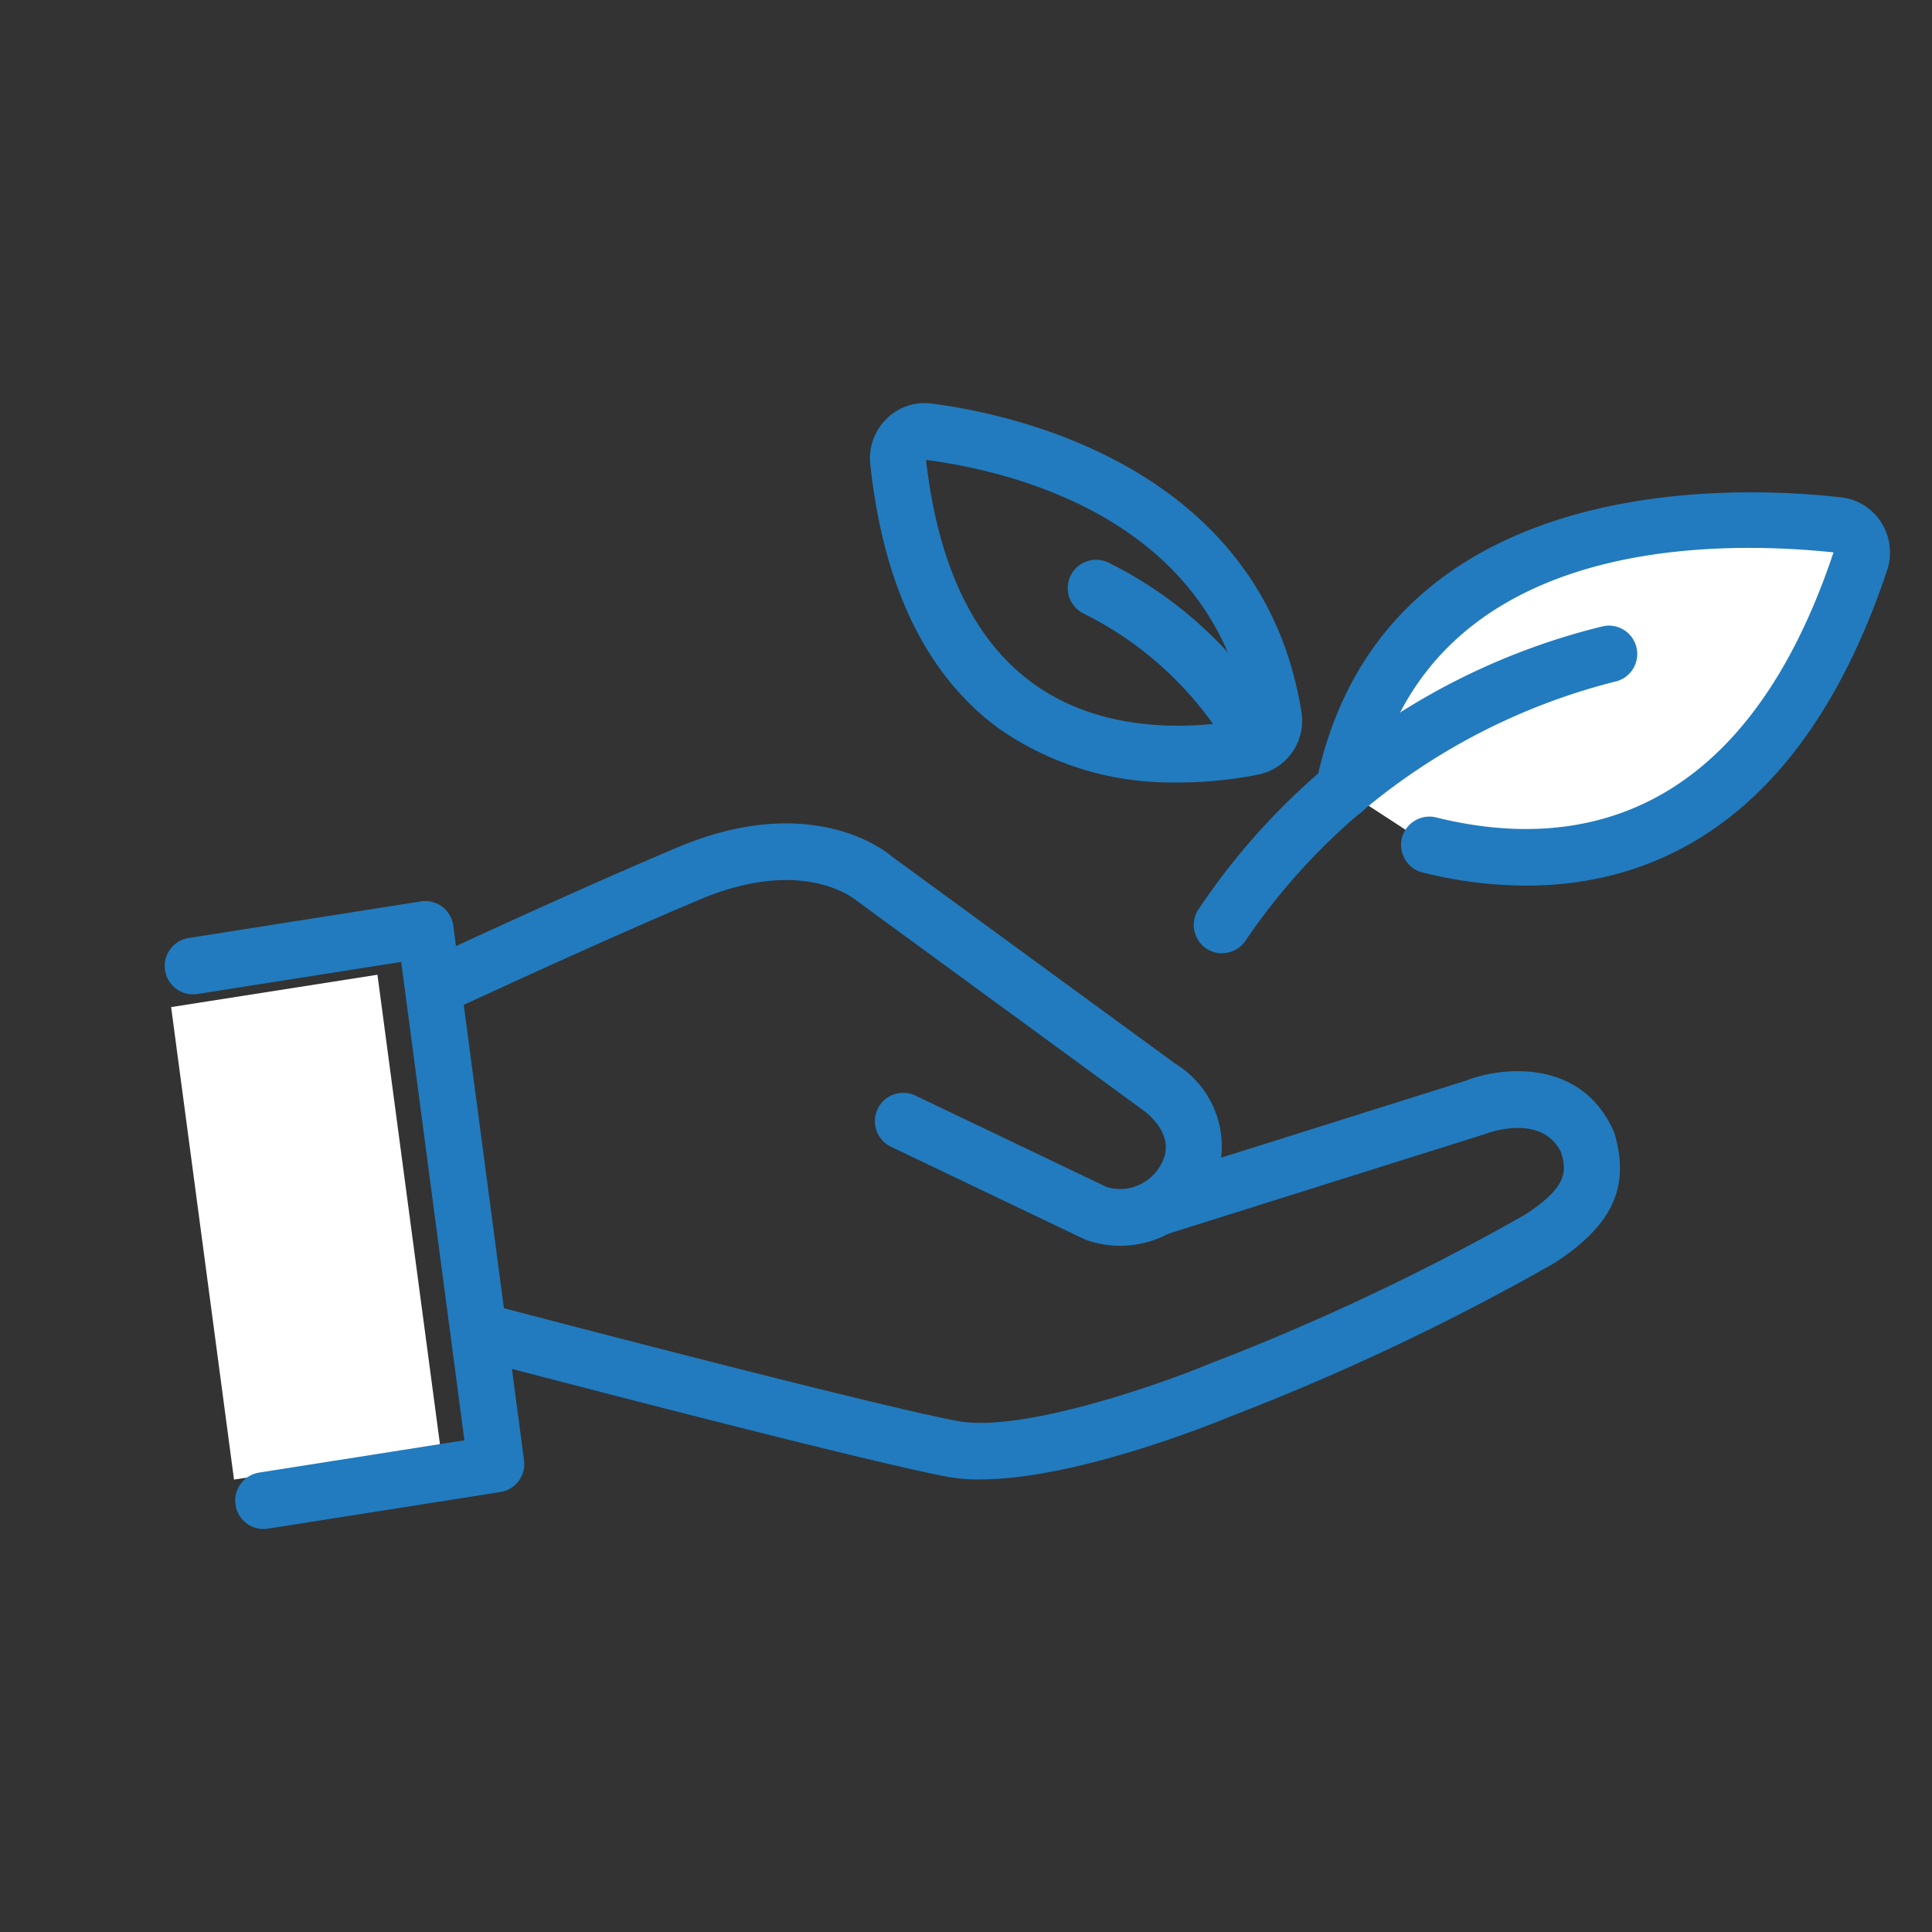
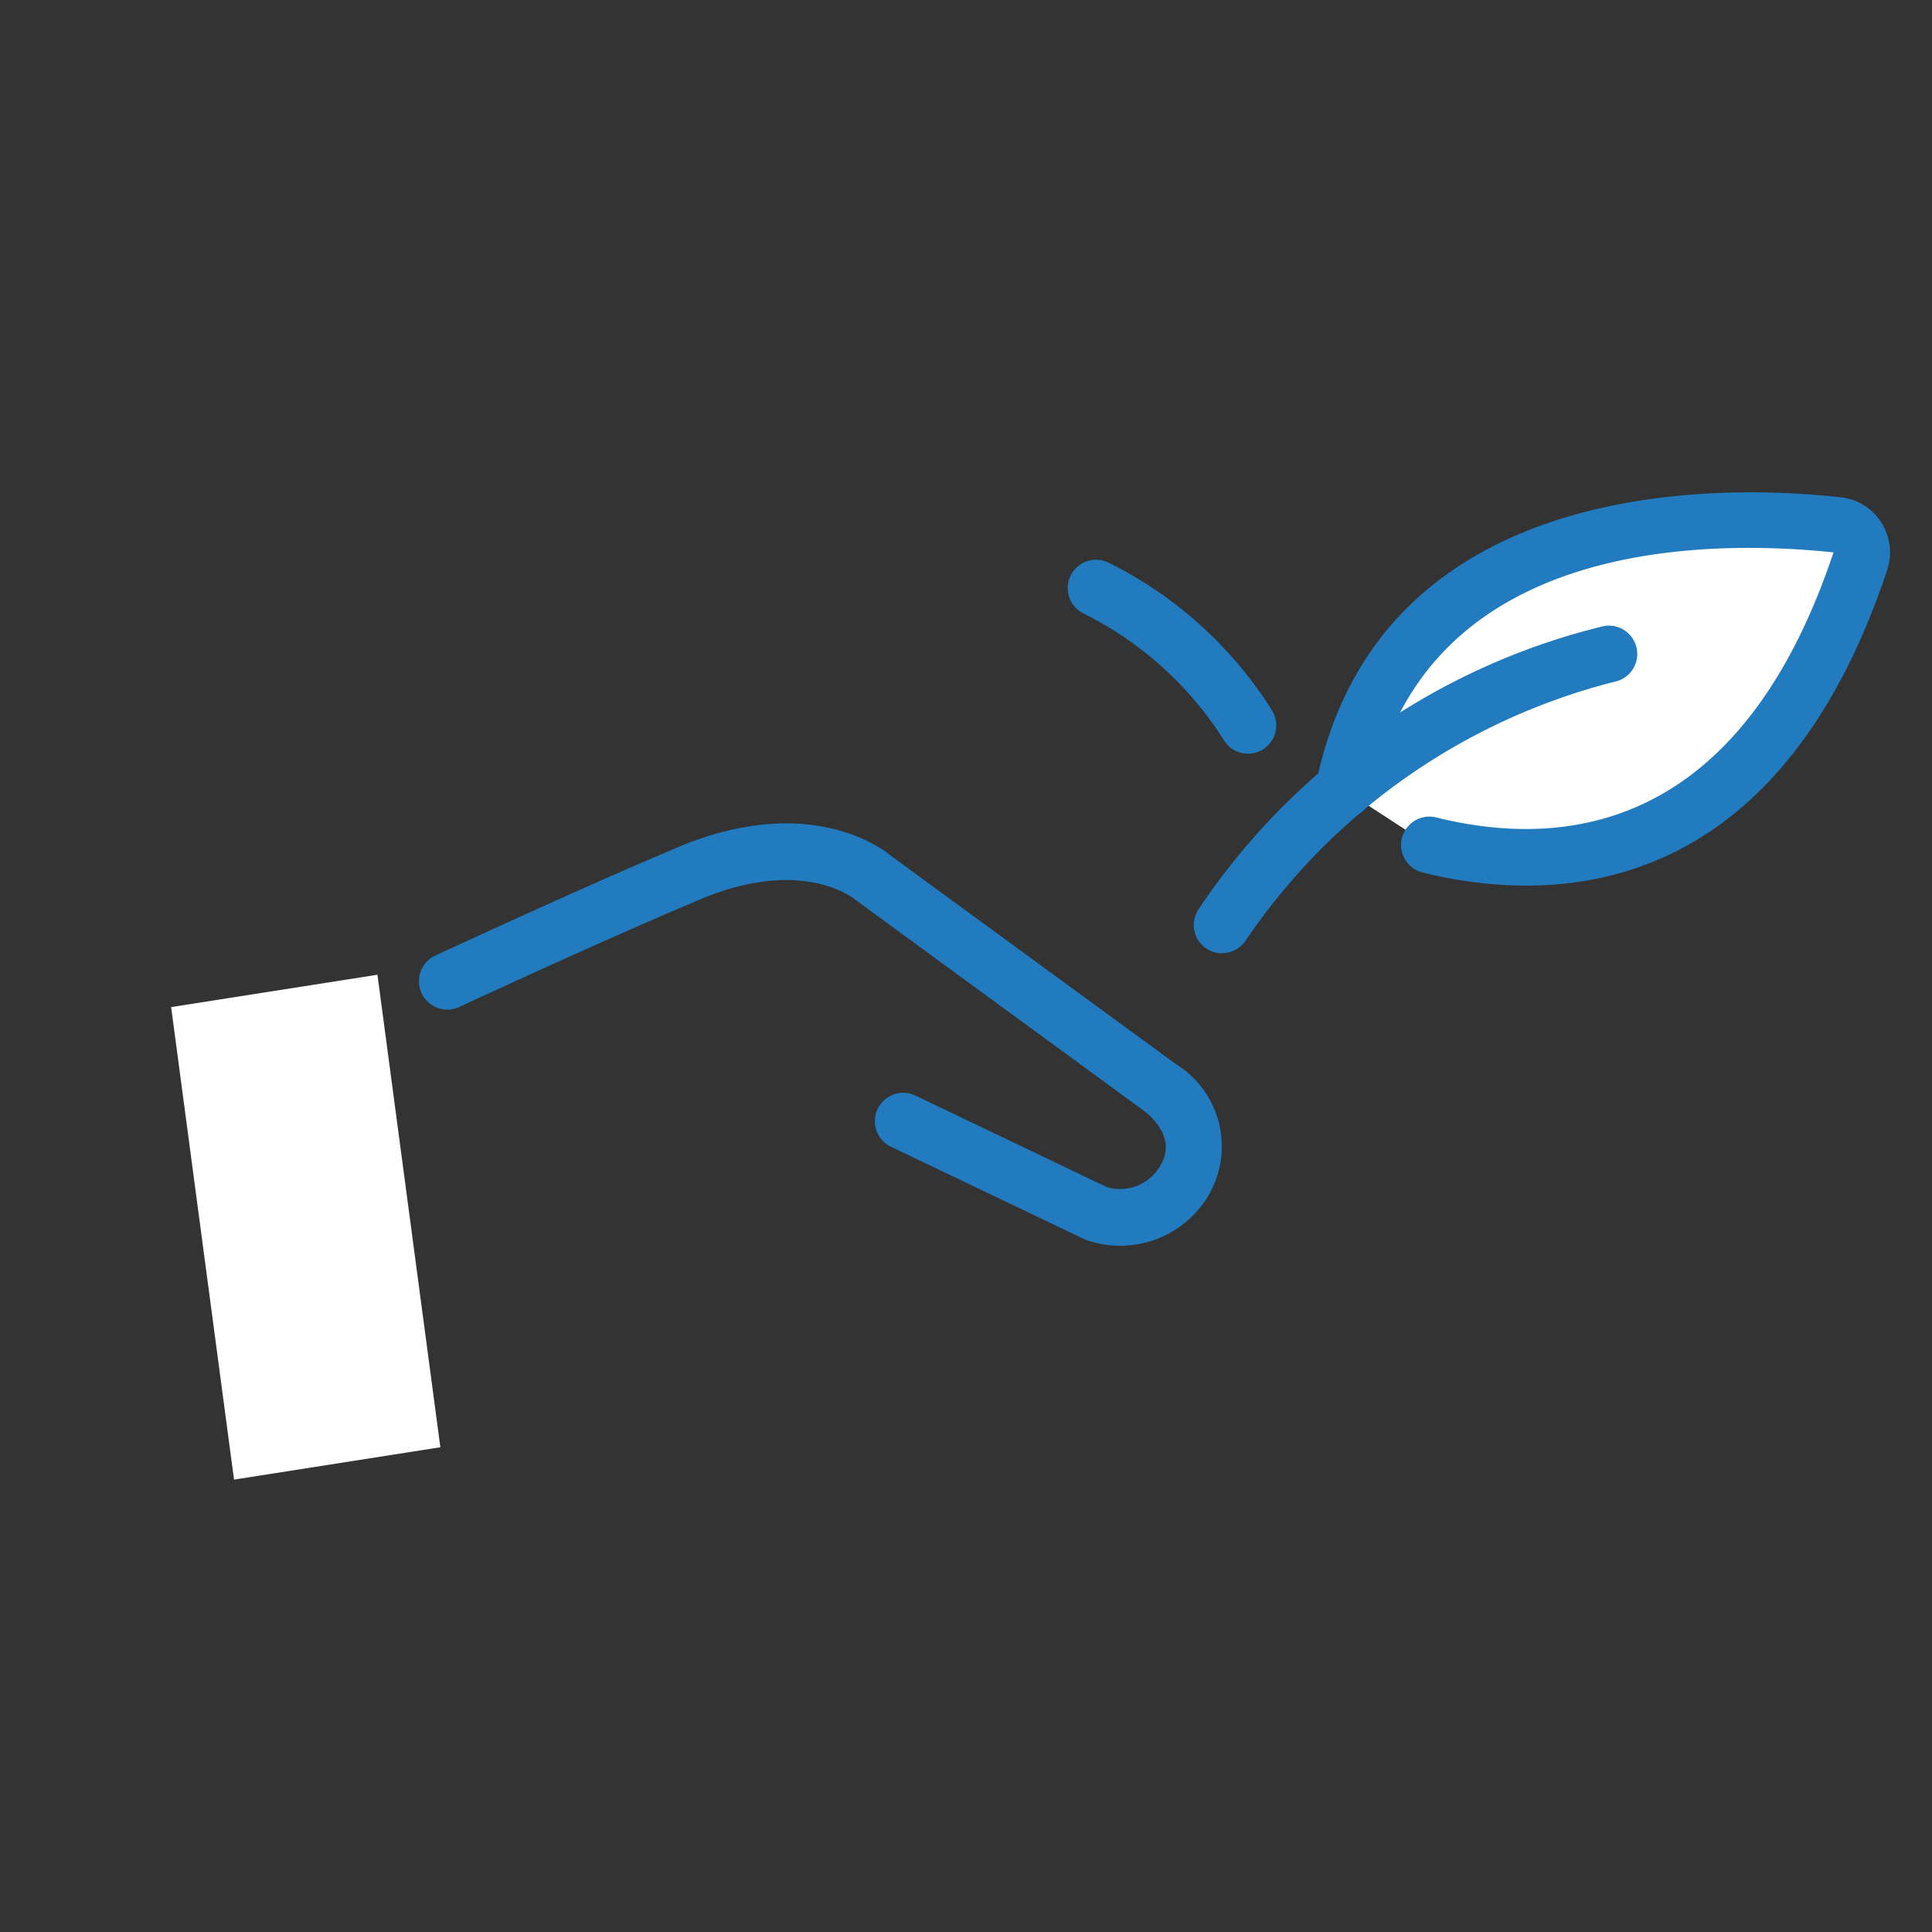
<svg xmlns="http://www.w3.org/2000/svg" id="グループ_43984" data-name="グループ 43984" width="71" height="71">
  <rect width="100%" height="100%" fill="#333333" stroke="none" />
  <defs>
    <clipPath id="clip-path">
      <path id="長方形_25024" data-name="長方形 25024" fill="none" d="M0 0h71v71H0z" />
    </clipPath>
  </defs>
  <path id="パス_46420" data-name="パス 46420" d="M8.6 48.745l7.583-1.189-2.312-17.365-7.582 1.189" transform="translate(0 5.63)" fill="#fff" />
  <g id="グループ_43985" data-name="グループ 43985">
    <g id="グループ_43984-2" data-name="グループ 43984" clip-path="url(#clip-path)">
-       <path id="パス_46421" data-name="パス 46421" d="M9 52.346a1.043 1.043 0 01-.16-2.073l7.544-1.188-2.322-17.578-7.5 1.18a1.042 1.042 0 01-.321-2.059l8.546-1.346a1.037 1.037 0 011.189.893l2.6 19.647a1.041 1.041 0 01-.869 1.166l-8.541 1.345a1 1 0 01-.166.013" transform="translate(.682 3.844)" fill="#217bbe" />
-       <path id="パス_46422" data-name="パス 46422" d="M34.094 49.8a6.533 6.533 0 01-1.215-.1c-3.195-.6-16.314-4.046-16.871-4.192a1.042 1.042 0 01.526-2.017c.136.036 13.6 3.577 16.726 4.161 2.372.437 7.476-1.362 9.244-2.1a85.515 85.515 0 0011.614-5.489c1.607-1.044 1.506-1.633 1.317-2.285-.7-1.421-2.6-.747-2.816-.665l-11.663 3.67a1.042 1.042 0 01-.62-1.989l11.6-3.65c1.306-.515 4.218-.829 5.419 1.831a1.21 1.21 0 01.05.135c.569 1.943-.091 3.358-2.211 4.734a87.544 87.544 0 01-11.921 5.644c-.607.253-5.673 2.309-9.177 2.309" transform="translate(1.934 4.57)" fill="#217bbe" />
      <path id="パス_46423" data-name="パス 46423" d="M39.428 42.268a3.712 3.712 0 01-1.221-.206.9.9 0 01-.108-.044l-7.085-3.387a1.042 1.042 0 01.893-1.883l7.027 3.36a1.7 1.7 0 001.96-.759c.666-1.066-.409-1.913-.631-2.072l-10.508-7.685c-.144-.117-2.023-1.629-5.775-.046-2.822 1.19-6.378 2.809-8.863 3.959a1.042 1.042 0 01-.868-1.894c2.5-1.155 6.077-2.787 8.927-3.987 5.021-2.116 7.763.243 7.876.345l10.416 7.614a3.558 3.558 0 011.2 4.851 3.765 3.765 0 01-3.238 1.834" transform="translate(1.733 3.513)" fill="#217bbe" />
-       <path id="パス_46424" data-name="パス 46424" d="M39.7 27.033a11.057 11.057 0 01-6.614-1.992c-2.644-1.948-4.227-5.213-4.706-9.7a2.03 2.03 0 01.6-1.671 1.977 1.977 0 011.647-.559c2.82.358 12.136 2.232 13.595 11.316a2.018 2.018 0 01-1.579 2.319 15.1 15.1 0 01-2.938.291M30.43 15.184c.434 3.83 1.734 6.592 3.884 8.175 2.82 2.079 6.475 1.628 7.915 1.338-1.25-7.335-8.607-9.1-11.8-9.514" transform="translate(3.602 1.719)" fill="#217bbe" />
      <path id="パス_46425" data-name="パス 46425" d="M46.934 28.824c4.62 1.155 12.078.937 15.869-10.414a1 1 0 00-.819-1.317c-3.655-.416-15.958-1.068-18.166 9.7" transform="translate(5.564 2.221)" fill="#fff" />
      <path id="パス_46426" data-name="パス 46426" d="M50.642 30.446a15.855 15.855 0 01-3.841-.492 1.042 1.042 0 01.5-2.022c4.792 1.2 11.22.484 14.633-9.734-4.421-.459-15.028-.613-16.984 8.924a1.039 1.039 0 11-2.034-.42c2.364-11.537 15.37-10.974 19.3-10.525a2 2 0 011.473.924 2.053 2.053 0 01.213 1.759c-3.139 9.4-8.733 11.585-13.263 11.585" transform="translate(5.447 2.101)" fill="#217bbe" />
      <path id="パス_46427" data-name="パス 46427" d="M39.967 32.364a1.041 1.041 0 01-.86-1.625 24.989 24.989 0 0114.884-10.4 1.042 1.042 0 01.383 2.049A23.311 23.311 0 0040.829 31.9a1.035 1.035 0 01-.862.459" transform="translate(4.943 2.67)" fill="#217bbe" />
      <path id="パス_46428" data-name="パス 46428" d="M41.441 25.309a1.032 1.032 0 01-.878-.485 12.848 12.848 0 00-5.163-4.665 1.041 1.041 0 01.918-1.869 14.877 14.877 0 016 5.42A1.043 1.043 0 0142 25.148a1.03 1.03 0 01-.554.162" transform="translate(4.421 2.388)" fill="#217bbe" />
    </g>
  </g>
</svg>